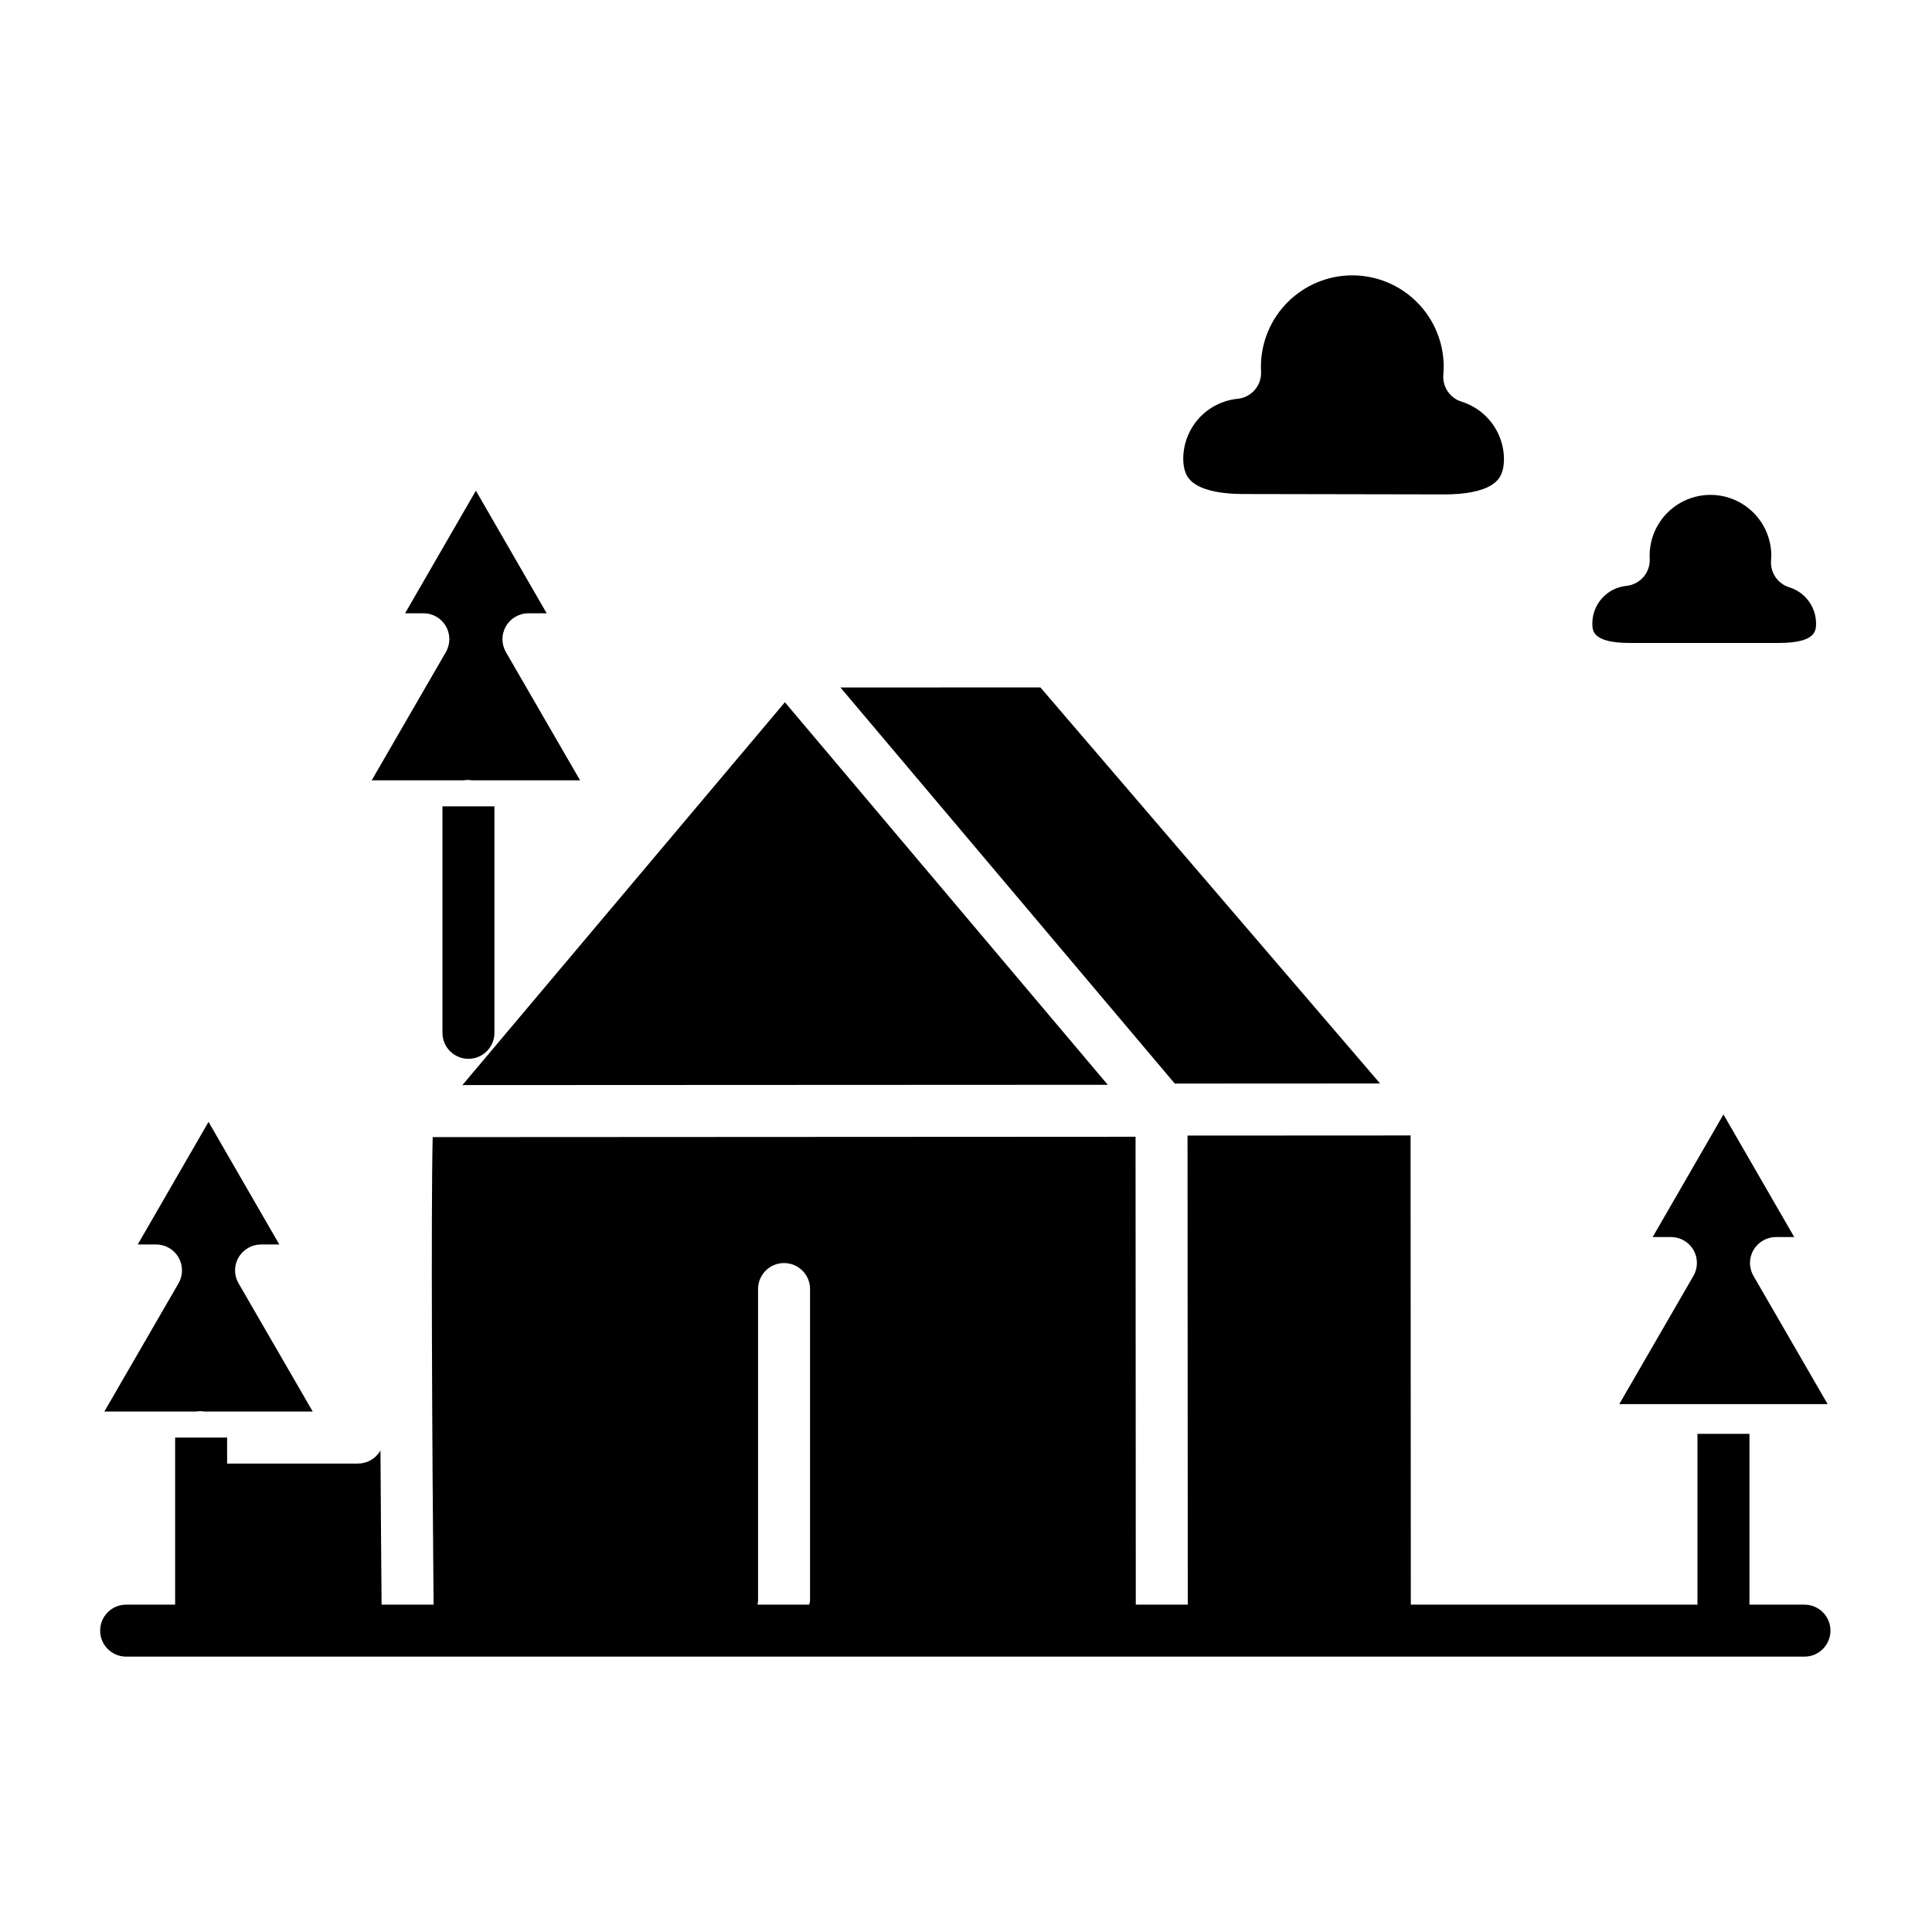
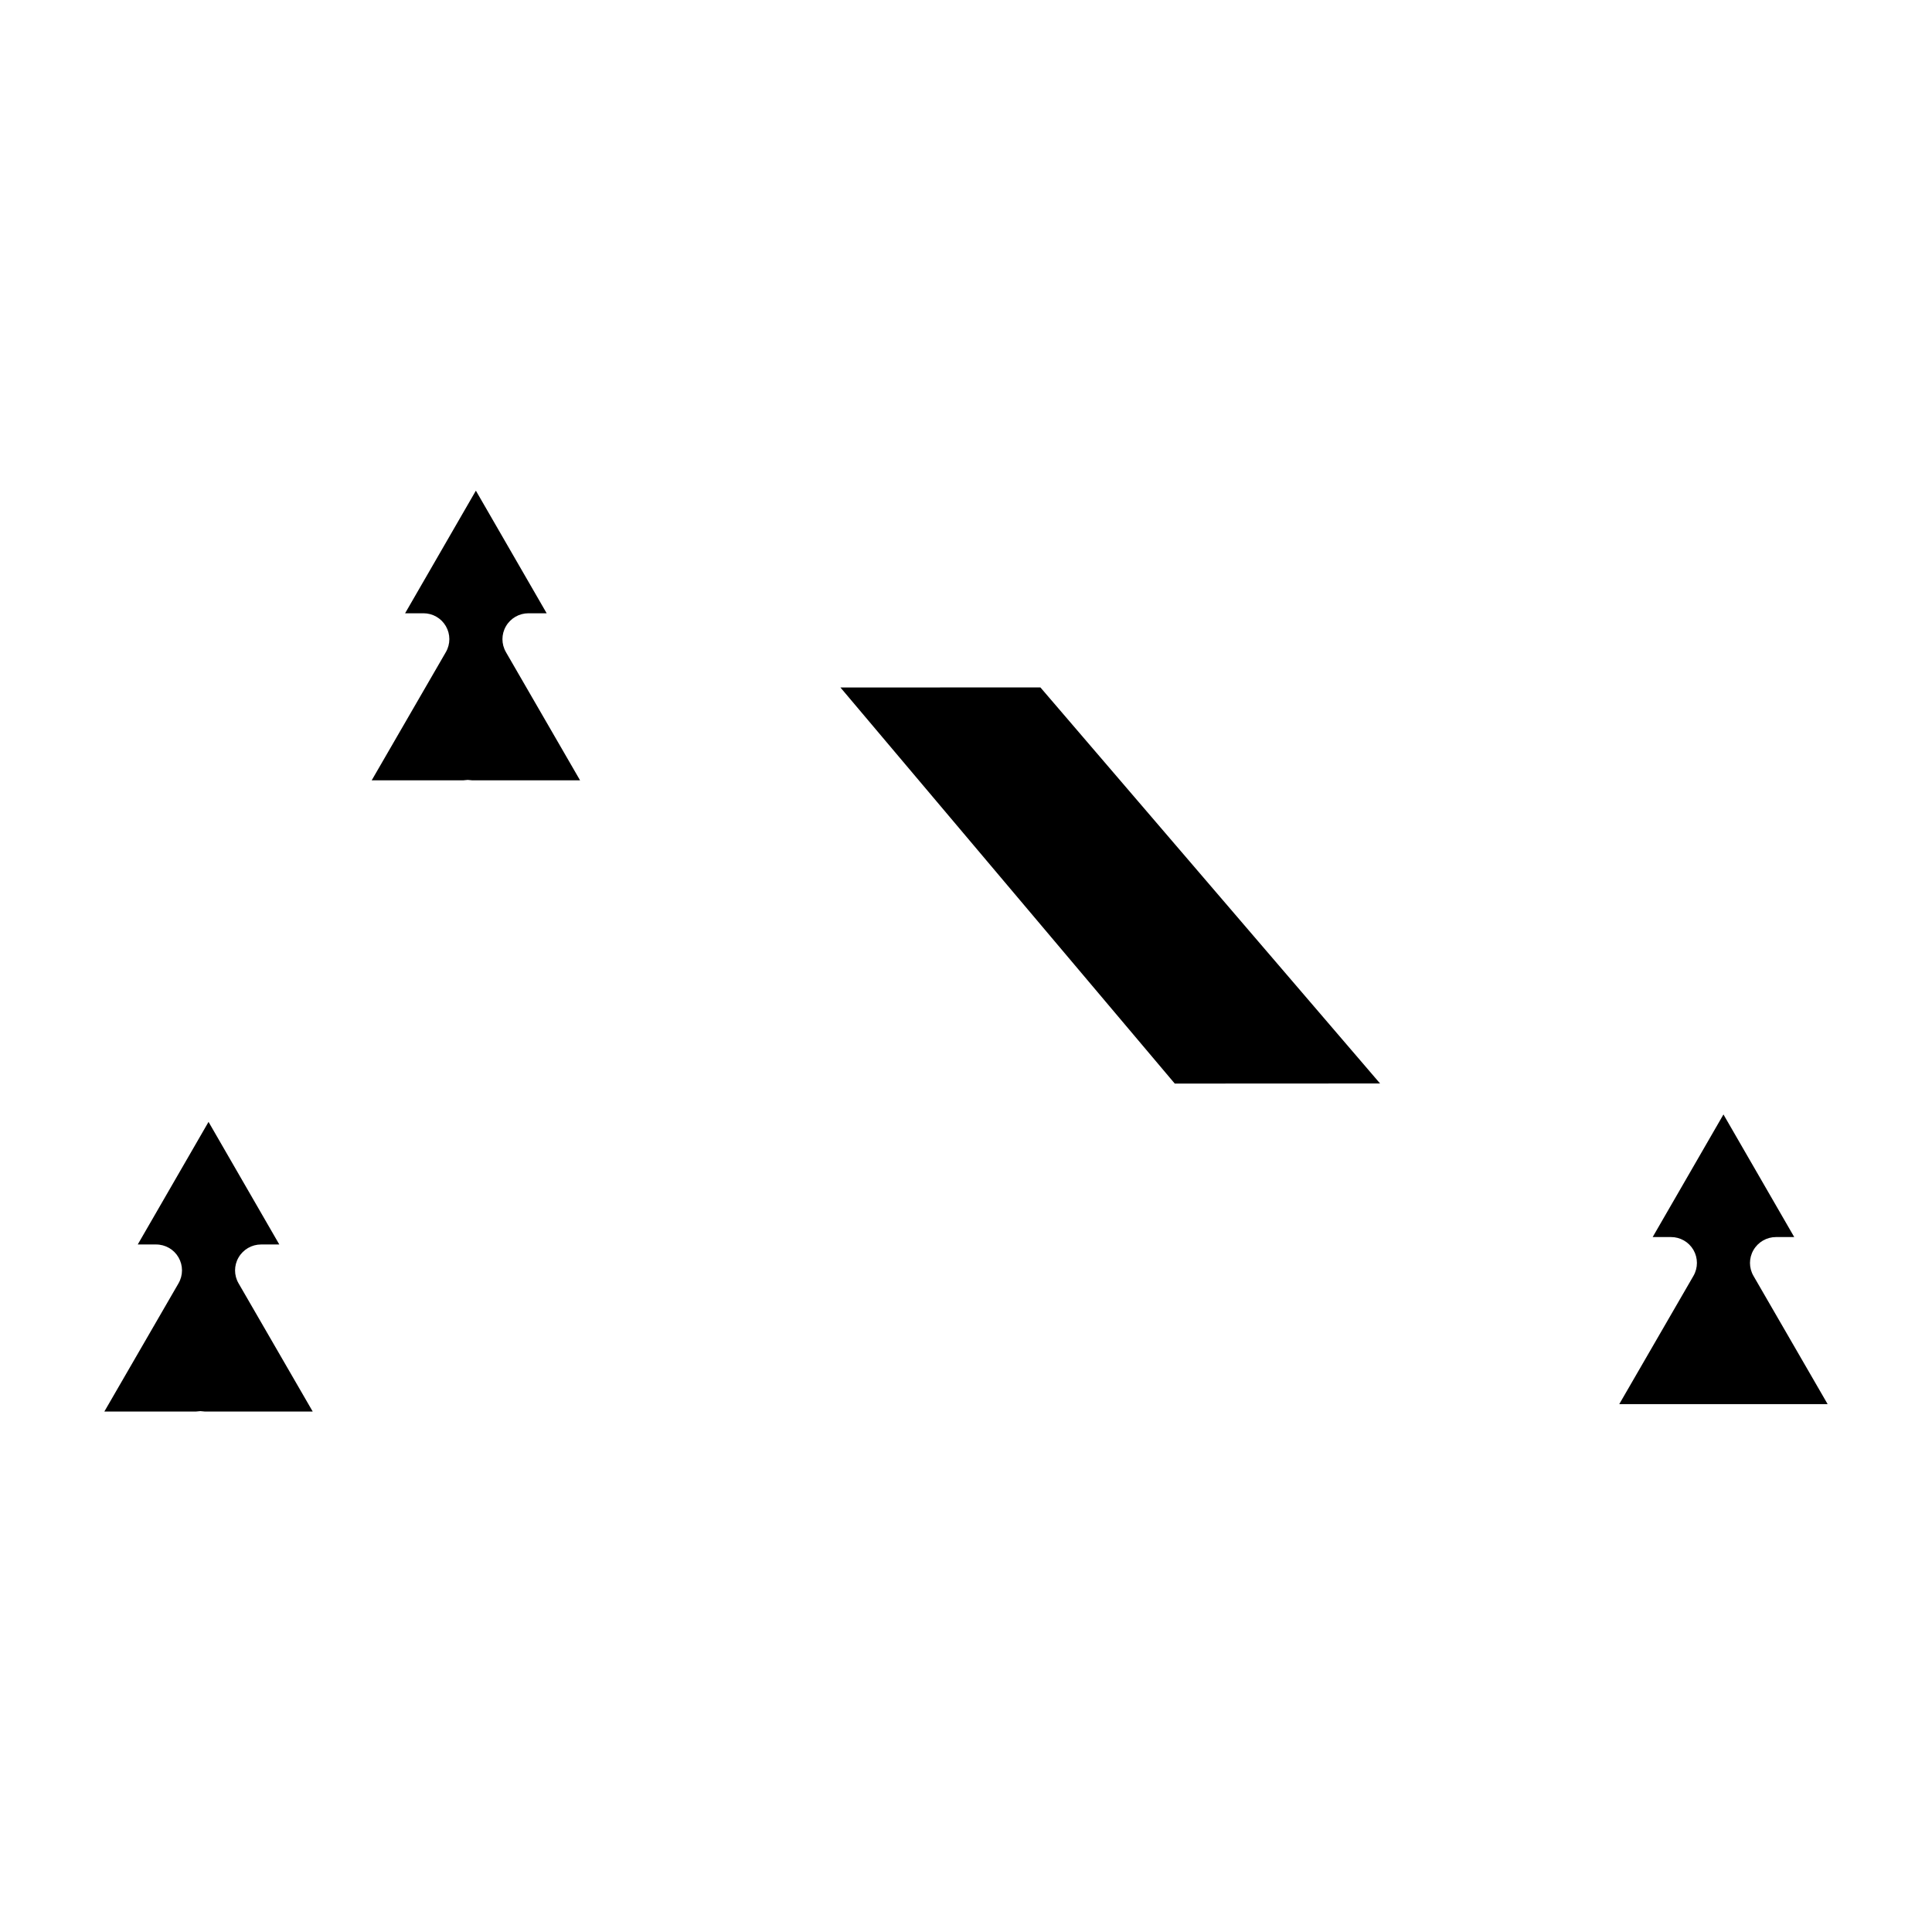
<svg xmlns="http://www.w3.org/2000/svg" fill="#000000" width="800px" height="800px" version="1.1" viewBox="144 144 512 512">
  <g>
    <path d="m509.73 431.13-90.012-104.96-52.988 0.027 88.594 104.96z" />
    <path d="m573.12 516.11h55.223l-19.66-33.996 0.004 0.004c-1.23-2.113-1.23-4.723 0-6.836 1.23-2.133 3.504-3.449 5.969-3.449h4.836l-18.758-32.492-18.758 32.492h4.84c2.457-0.012 4.731 1.293 5.961 3.414 1.234 2.125 1.234 4.75 0.004 6.875z" />
-     <path d="m437.57 431.48-85.566-101.38-85.461 101.46z" />
    <path d="m171.65 518.08h24.215c0.402 0 0.816-0.117 1.238-0.117 0.426 0 0.836 0.117 1.238 0.117h28.535l-19.66-33.992c-1.23-2.113-1.23-4.723 0-6.836 1.23-2.133 3.504-3.449 5.965-3.453h4.836l-18.754-32.488-18.758 32.488h4.84c2.453-0.008 4.731 1.293 5.961 3.418 1.23 2.125 1.234 4.746 0.004 6.875z" />
    <path d="m242.5 350.8h24.215c0.402 0 0.816-0.117 1.238-0.117 0.426 0 0.836 0.117 1.238 0.117h28.535l-19.66-33.996 0.008 0.004c-1.23-2.113-1.23-4.723 0-6.836 1.227-2.133 3.5-3.445 5.961-3.449h4.836l-18.758-32.492-18.758 32.492h4.84c2.457-0.012 4.731 1.293 5.961 3.414 1.234 2.125 1.234 4.75 0.004 6.875z" />
-     <path d="m460.95 272.44c2.637 1.621 6.953 2.473 12.48 2.484l53.234 0.098h0.133c5.465 0 9.734-0.812 12.359-2.406 1.68-1.02 3.398-2.621 3.41-6.957l0.004 0.004c-0.016-3.402-1.113-6.711-3.137-9.445-2.019-2.738-4.859-4.758-8.105-5.773-3.09-0.957-5.102-3.938-4.832-7.16 0.062-0.766 0.098-1.43 0.098-2.031h0.004c0.012-6.422-2.523-12.59-7.055-17.141-4.531-4.555-10.684-7.121-17.105-7.141h-0.062c-6.414 0.004-12.562 2.547-17.102 7.074-4.539 4.531-7.098 10.676-7.113 17.086 0 0.457 0.012 0.902 0.035 1.348 0.188 3.684-2.562 6.859-6.234 7.207-3.914 0.398-7.547 2.223-10.203 5.133-2.652 2.906-4.144 6.688-4.184 10.625-0.008 4.34 1.699 5.969 3.375 6.996z" />
-     <path d="m575.94 314.39h39.379c9.953 0 9.953-3.262 9.953-5.215-0.031-4.379-2.894-8.23-7.074-9.527-3.098-0.945-5.117-3.926-4.848-7.156 0.043-0.504 0.062-0.945 0.062-1.348-0.043-5.731-3.129-11.004-8.098-13.855-4.969-2.856-11.078-2.856-16.051 0-4.969 2.852-8.051 8.125-8.098 13.855 0 0.297 0.012 0.59 0.027 0.887 0.203 3.688-2.539 6.879-6.215 7.234-5.082 0.531-8.953 4.797-8.992 9.906-0.004 1.957-0.004 5.219 9.953 5.219z" />
-     <path d="m275.03 417.71v-60.023h-13.777v60.023c0 3.805 3.086 6.887 6.887 6.887 3.805 0 6.891-3.082 6.891-6.887z" />
-     <path d="m622.19 569.25h-14.566v-45.262h-13.777v45.266l-75.965-0.004-0.066-124.34-59.109 0.031 0.066 124.31h-13.777l-0.062-124-186.27 0.098c-0.457 19.895-0.141 81.59 0.238 123.9h-13.777c-0.07-7.871-0.195-23.559-0.297-40.867-0.02 0.039-0.035 0.051-0.059 0.09h0.004c-1.234 2.117-3.512 3.41-5.965 3.387h-34.621v-6.887h-13.777v44.281l-12.98-0.004c-3.805 0-6.891 3.086-6.891 6.891 0 3.801 3.086 6.887 6.891 6.887h444.77-0.004c3.805 0 6.891-3.086 6.891-6.887 0-3.805-3.086-6.891-6.891-6.891zm-263.52-0.984c-0.023 0.344-0.113 0.68-0.27 0.984h-13.621c-0.047 0 0.113-0.652 0.113-0.984v-82.656c0-3.805 3.082-6.887 6.887-6.887s6.891 3.082 6.891 6.887z" />
  </g>
</svg>